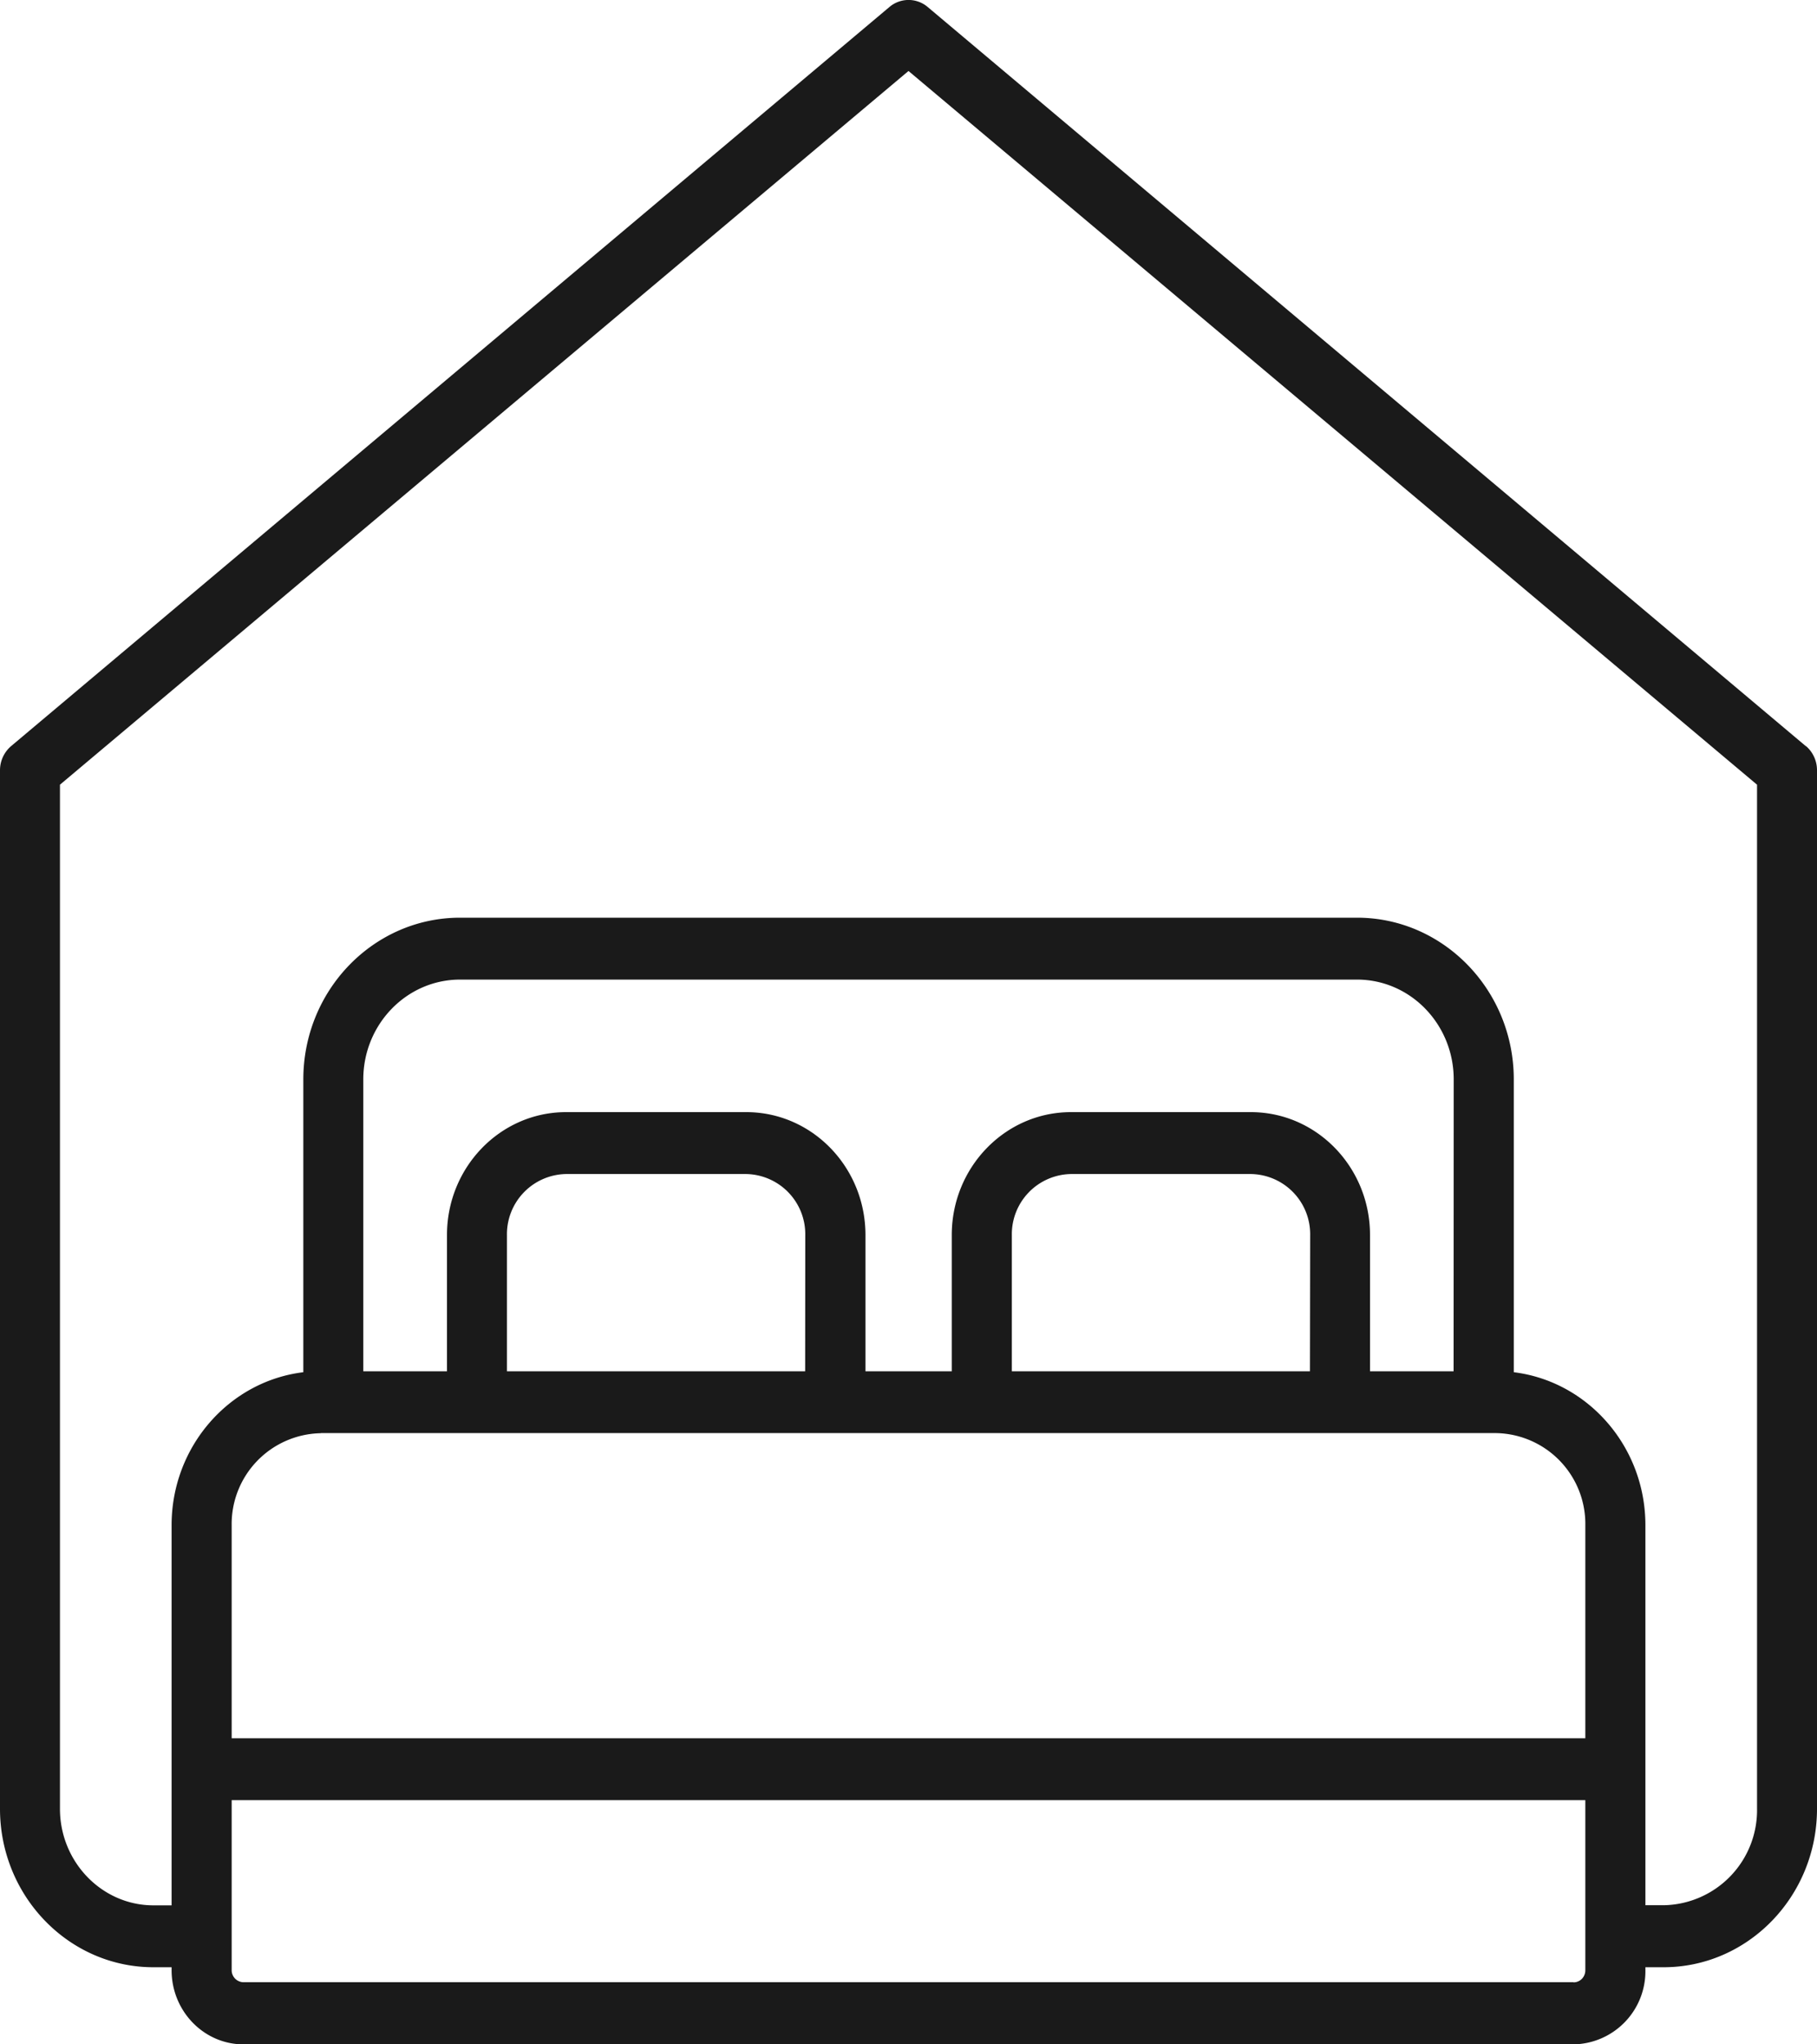
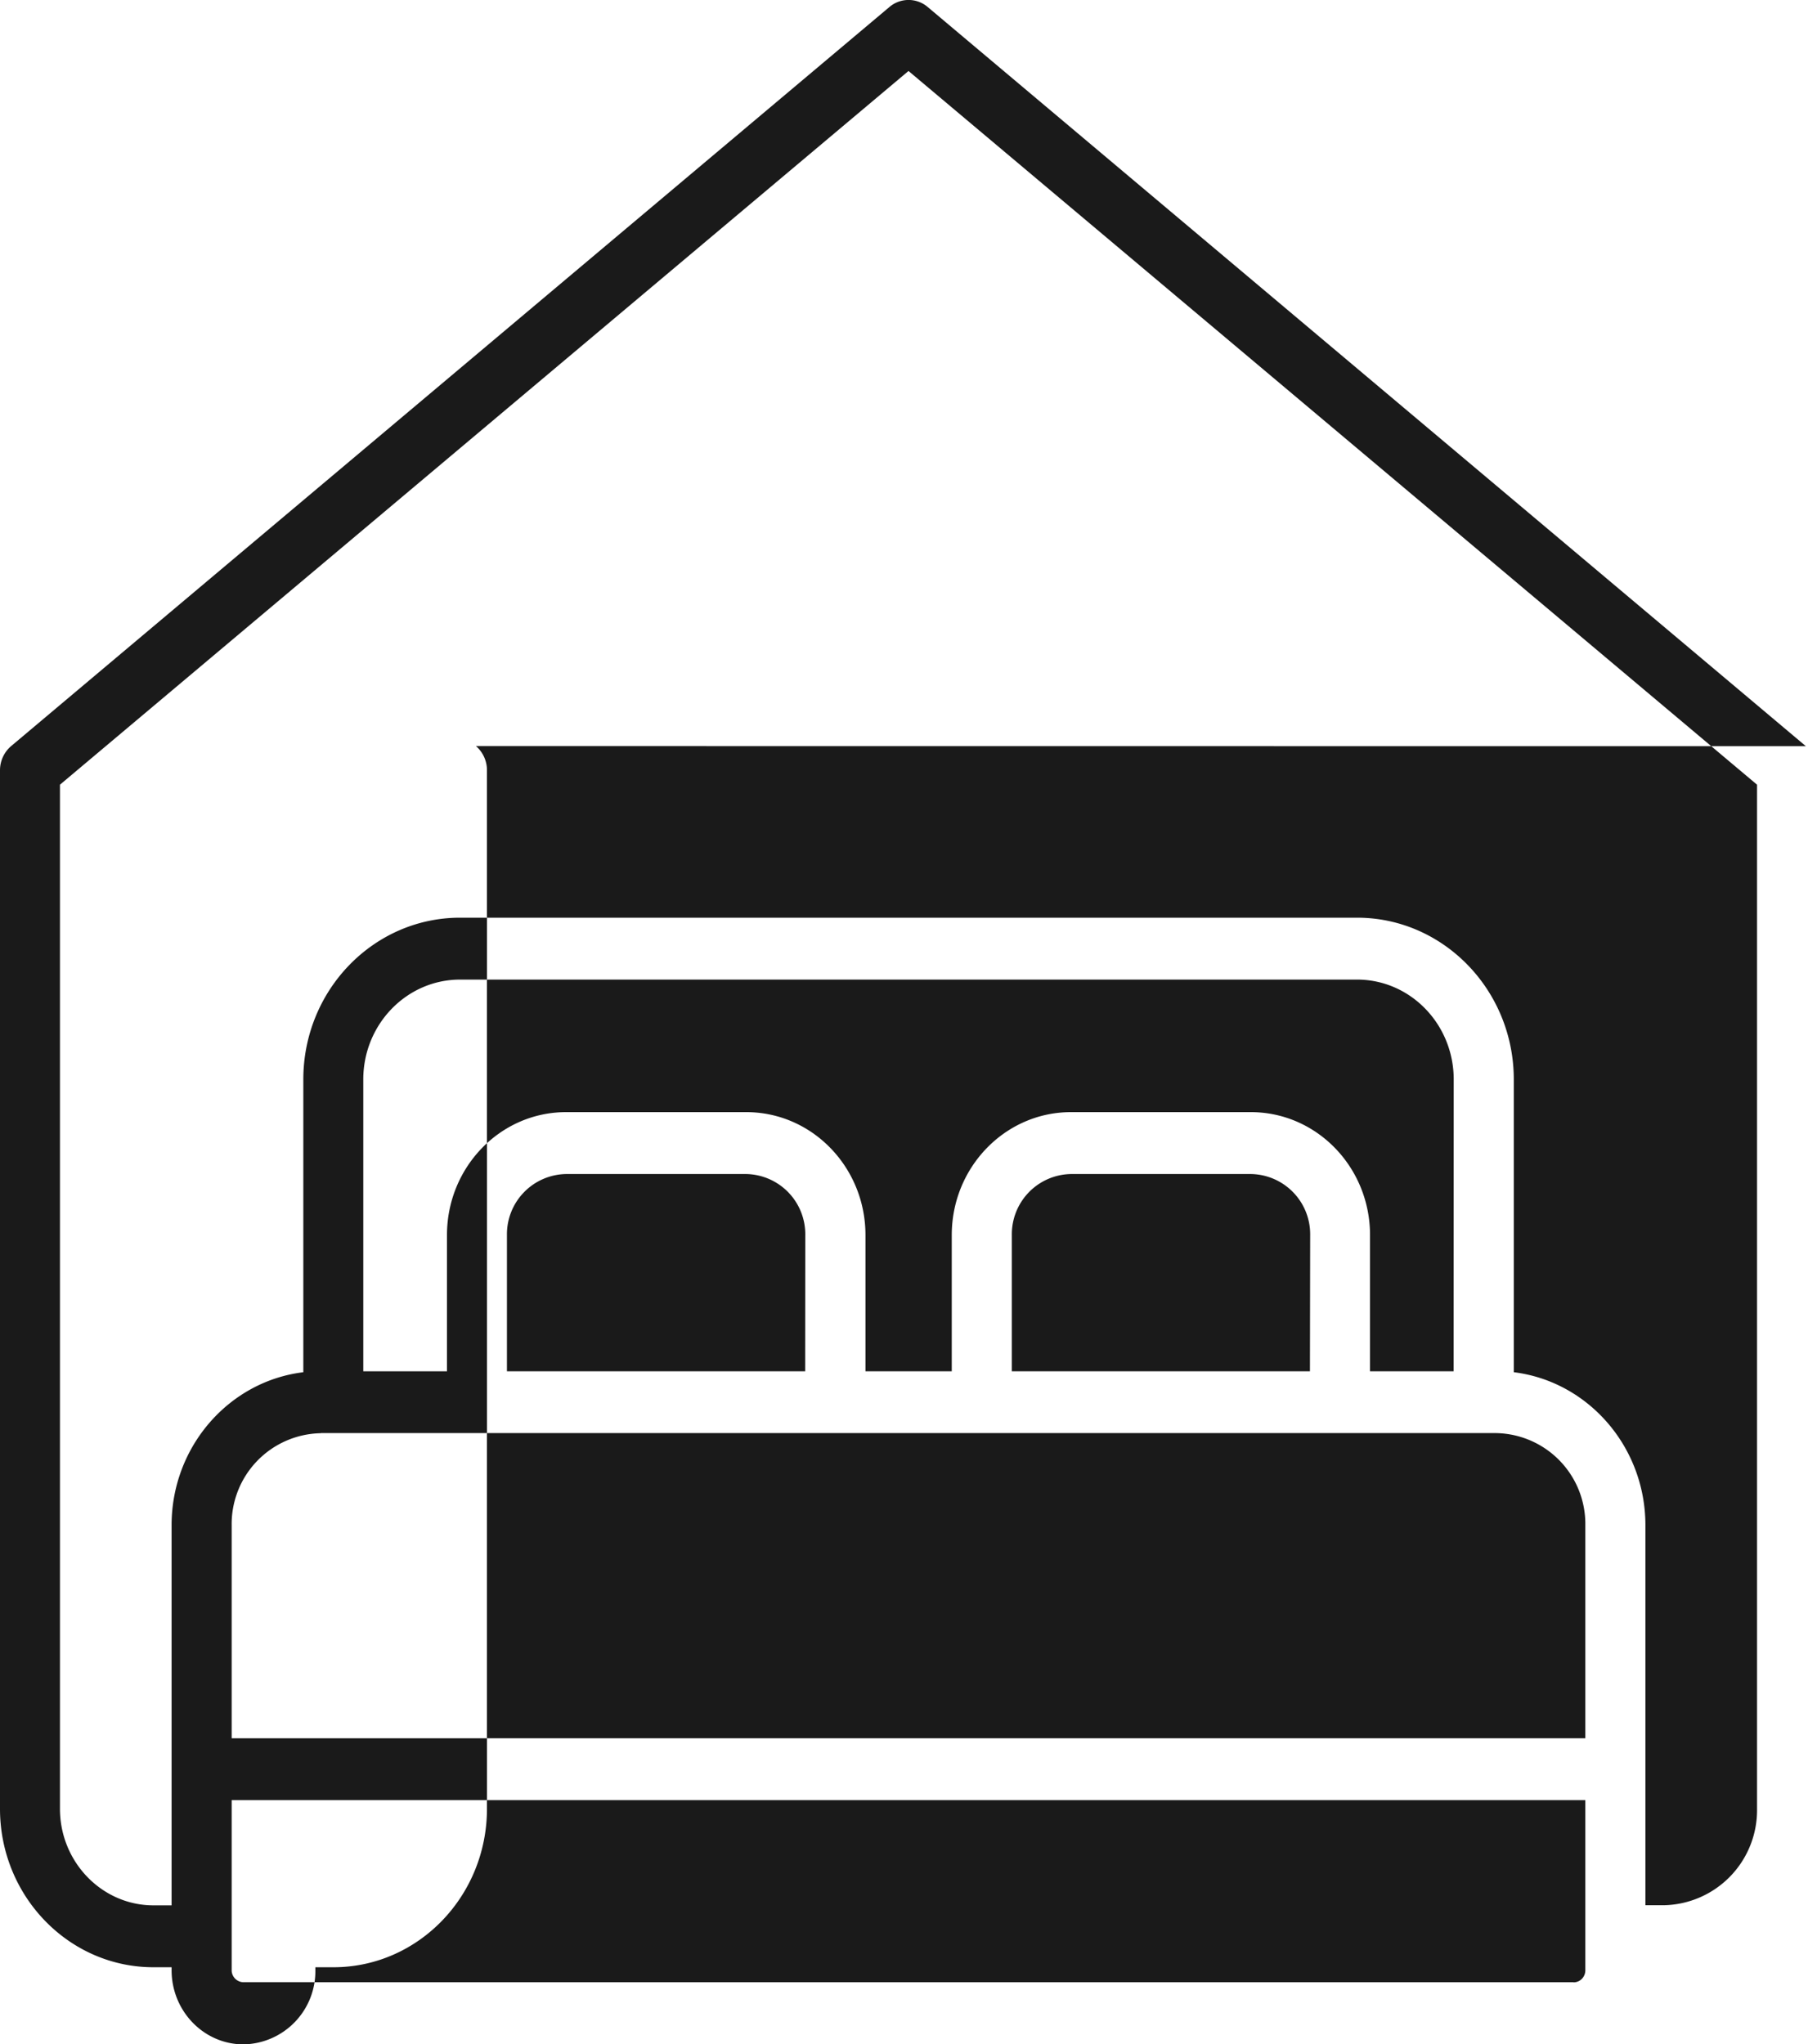
<svg xmlns="http://www.w3.org/2000/svg" width="16" height="18" fill="none" viewBox="0 0 16 18">
-   <path fill="#1a1a1a" fill-rule="evenodd" d="M15.472 15.926V6.909L8 .625.528 6.909v9.017c0 .468.37.85.823.85h.16v-3.347c0-.694.508-1.268 1.16-1.347V9.504c0-.786.619-1.424 1.38-1.424h7.899c.76 0 1.38.638 1.38 1.424v2.578c.651.08 1.159.653 1.159 1.347v3.346h.16a.837.837 0 0 0 .823-.85m-1.616 1.528H2.144a.106.106 0 0 1-.104-.107V15.85h11.92v1.497c0 .06-.046.107-.104.107m-11.03-4.836h10.349a.8.8 0 0 1 .785.81v1.877H2.04v-1.876a.8.8 0 0 1 .785-.81m4.265-.545H4.464v-1.2a.53.53 0 0 1 .52-.537h1.587a.53.53 0 0 1 .52.537zm4.445 0H8.91v-1.2a.53.53 0 0 1 .52-.537h1.587a.53.53 0 0 1 .52.537zm1.265 0h-.736v-1.2c0-.597-.47-1.082-1.049-1.082H9.43c-.578 0-1.049.485-1.049 1.082v1.2h-.76v-1.2c0-.597-.47-1.082-1.049-1.082H4.984c-.578 0-1.048.485-1.048 1.082v1.2h-.737v-2.57c0-.485.382-.879.852-.879h7.899c.47 0 .851.394.851.879zm3.102-5.504L8.167.06a.26.26 0 0 0-.333 0L.097 6.57A.28.28 0 0 0 0 6.78v9.146c0 .769.606 1.395 1.351 1.395h.16v.026c0 .36.284.653.633.653h11.712a.644.644 0 0 0 .633-.653v-.026h.16c.745 0 1.351-.626 1.351-1.395V6.78a.28.28 0 0 0-.097-.211" clip-rule="evenodd" />
+   <path fill="#1a1a1a" fill-rule="evenodd" d="M15.472 15.926V6.909L8 .625.528 6.909v9.017c0 .468.37.85.823.85h.16v-3.347c0-.694.508-1.268 1.16-1.347V9.504c0-.786.619-1.424 1.38-1.424h7.899c.76 0 1.38.638 1.38 1.424v2.578c.651.08 1.159.653 1.159 1.347v3.346h.16a.837.837 0 0 0 .823-.85m-1.616 1.528H2.144a.106.106 0 0 1-.104-.107V15.85h11.92v1.497c0 .06-.046.107-.104.107m-11.03-4.836h10.349a.8.8 0 0 1 .785.81v1.877H2.04v-1.876a.8.8 0 0 1 .785-.81m4.265-.545H4.464v-1.2a.53.53 0 0 1 .52-.537h1.587a.53.53 0 0 1 .52.537zm4.445 0H8.91v-1.2a.53.53 0 0 1 .52-.537h1.587a.53.53 0 0 1 .52.537zm1.265 0h-.736v-1.2c0-.597-.47-1.082-1.049-1.082H9.43c-.578 0-1.049.485-1.049 1.082v1.2h-.76v-1.2c0-.597-.47-1.082-1.049-1.082H4.984c-.578 0-1.048.485-1.048 1.082v1.2h-.737v-2.57c0-.485.382-.879.852-.879h7.899c.47 0 .851.394.851.879zm3.102-5.504L8.167.06a.26.26 0 0 0-.333 0L.097 6.57A.28.28 0 0 0 0 6.78v9.146c0 .769.606 1.395 1.351 1.395h.16v.026c0 .36.284.653.633.653a.644.644 0 0 0 .633-.653v-.026h.16c.745 0 1.351-.626 1.351-1.395V6.78a.28.28 0 0 0-.097-.211" clip-rule="evenodd" />
</svg>